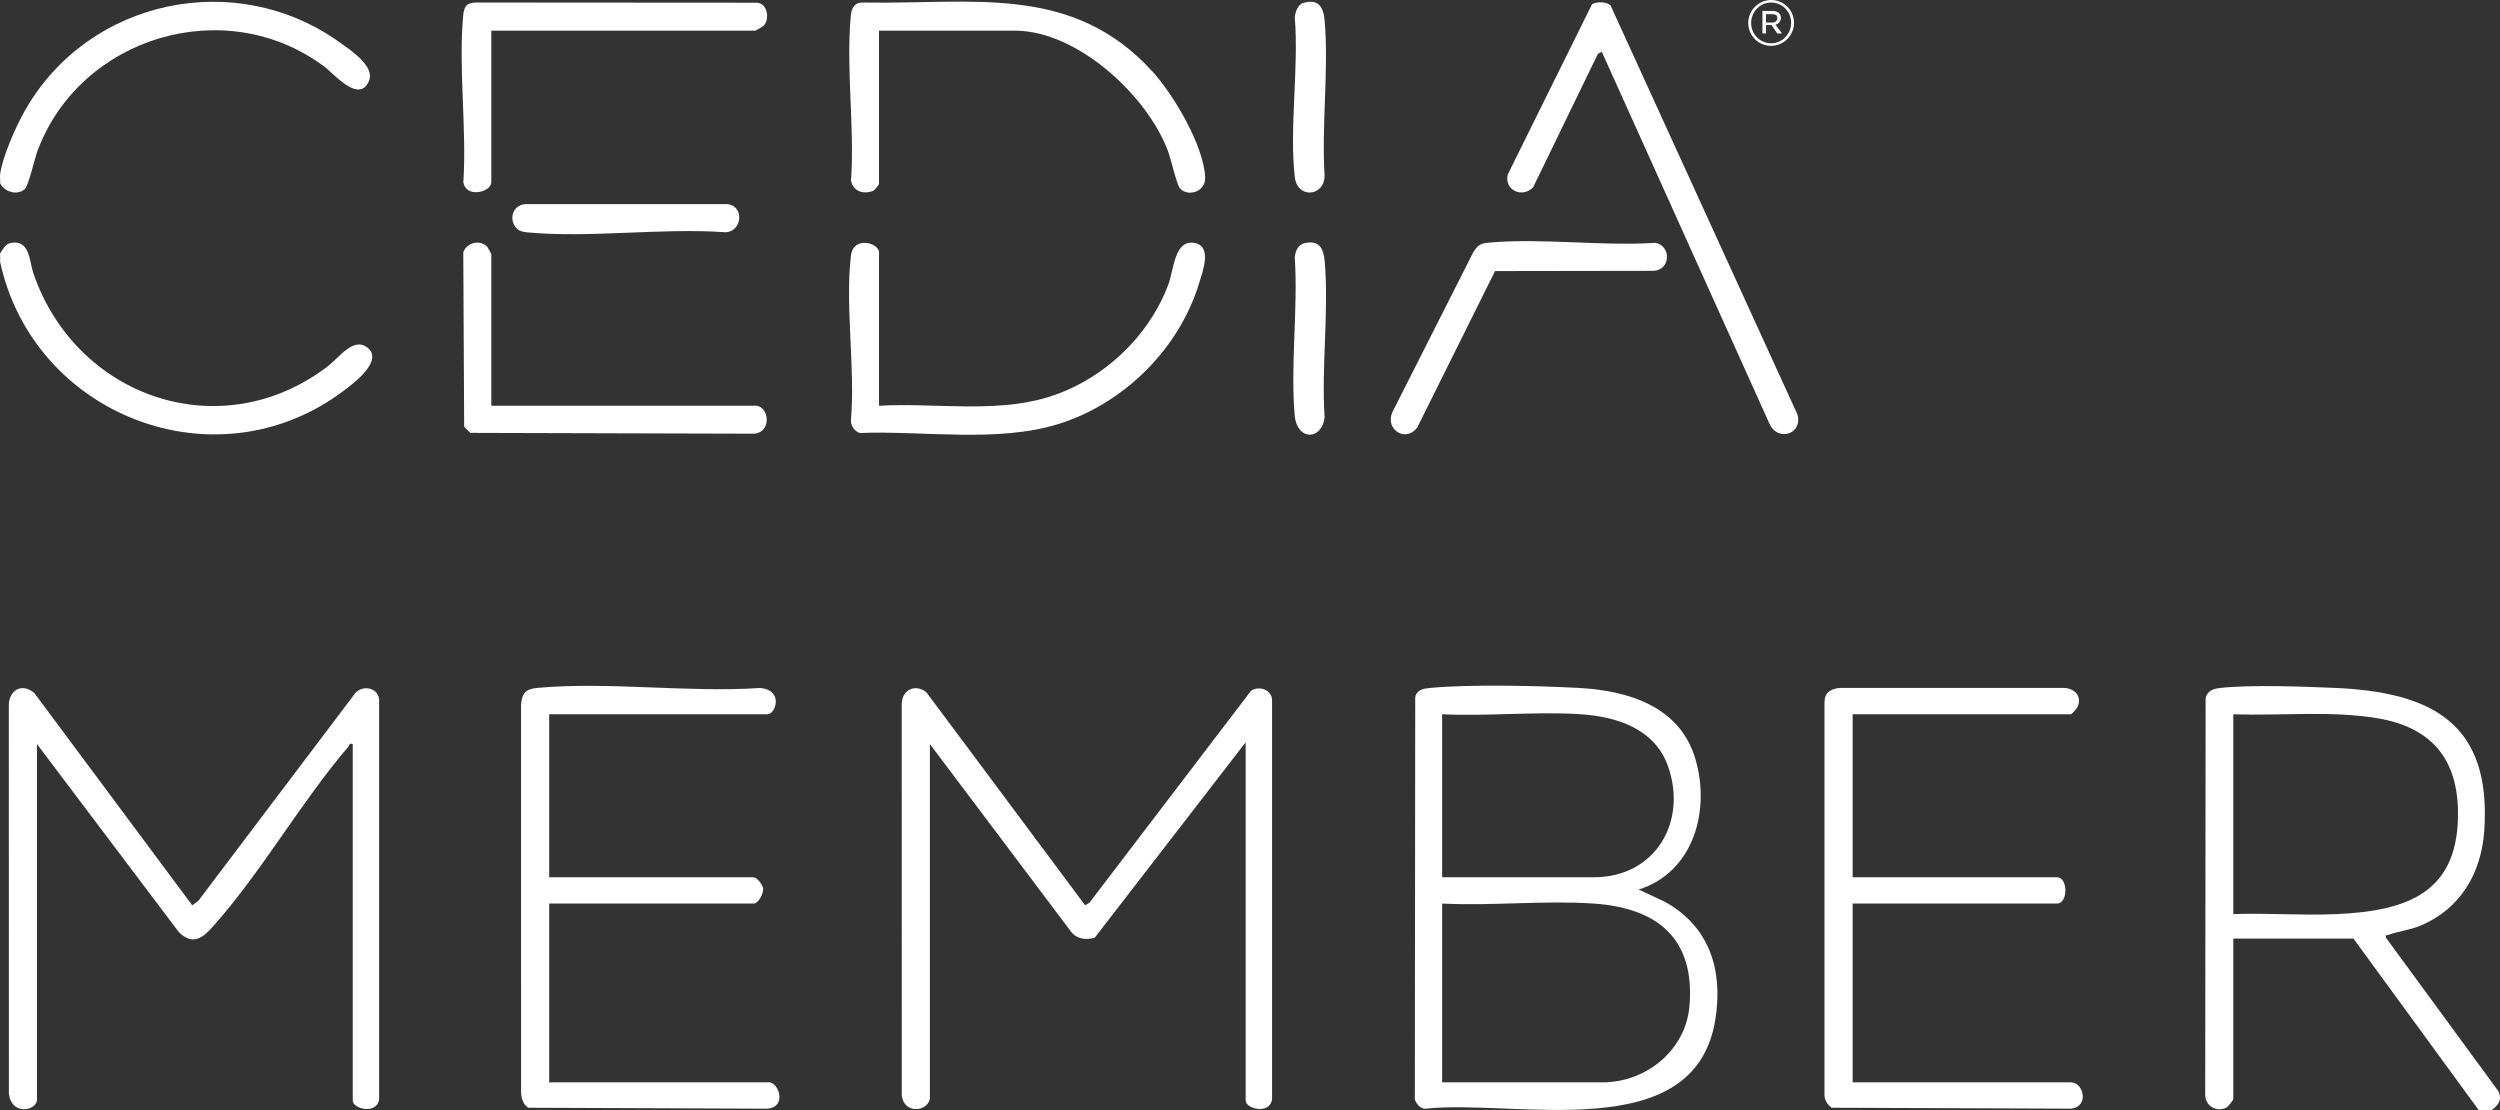
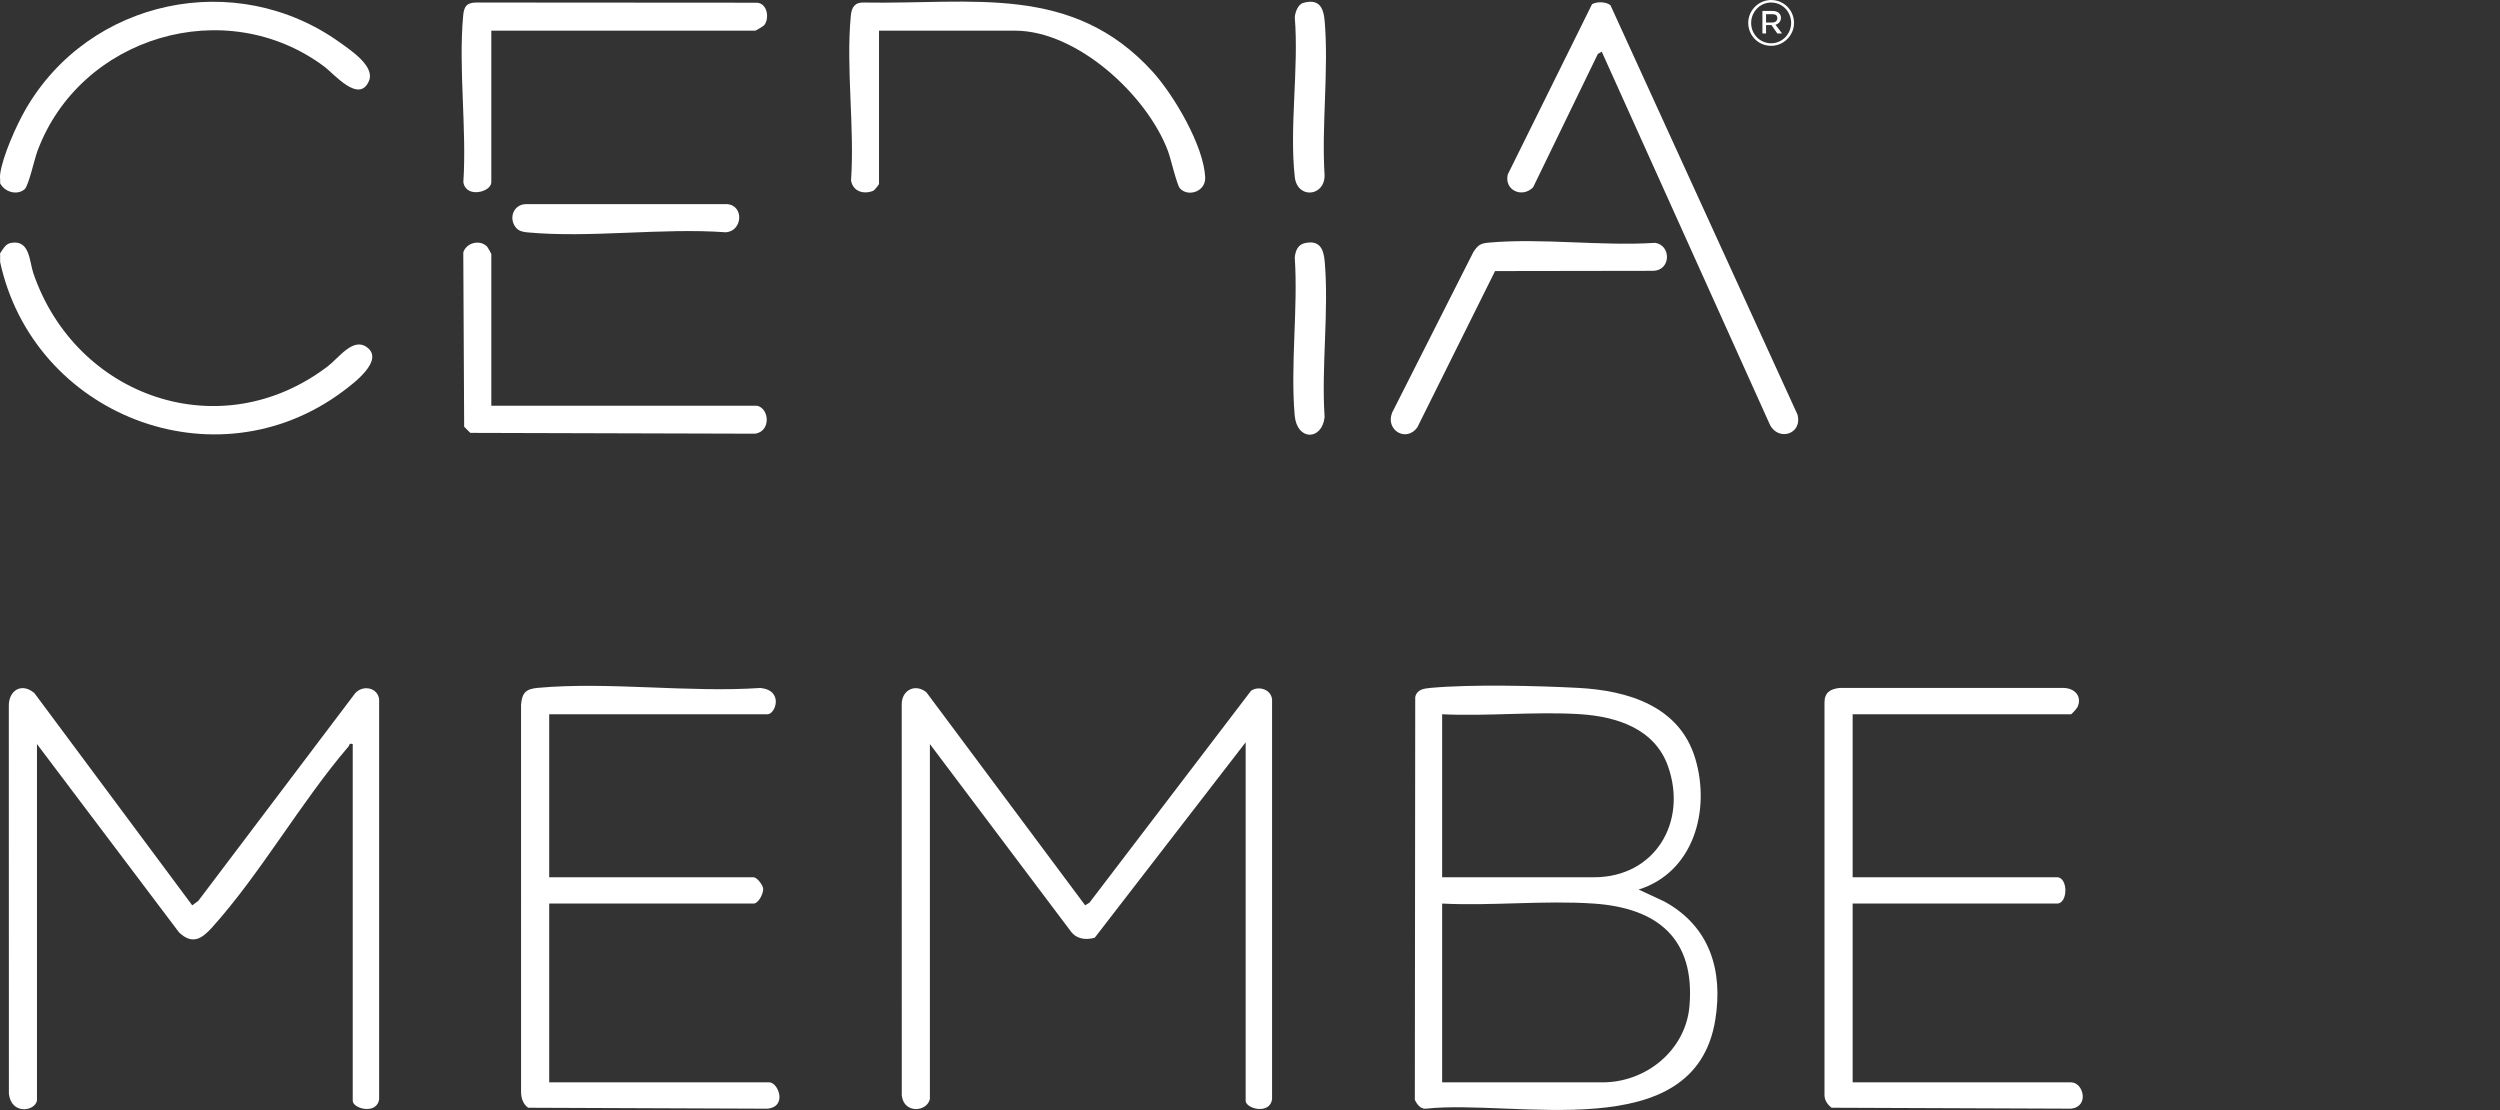
<svg xmlns="http://www.w3.org/2000/svg" id="a" data-name="Layer 1" width="292.69" height="130" viewBox="0 0 292.69 130">
  <rect x="0" y="0" width="292.69" height="130" fill="#333333" stroke="none" />
-   <path d="M290.222,130l-14.685-20.111h-14.069v18.777c0,.13-.637.938-.824,1.022-1.154.523-2.392-.161-2.467-1.428l.049-46.544c.223-.857.901-1.083,1.702-1.173,3.518-.396,9.679-.164,13.358-.009,11.413.482,18.428,4.121,17.56,16.742-.338,4.918-2.777,9.114-7.406,11.07-1.253.53-2.645.682-3.823,1.109-.226.082-.345-.095-.279.328l13.193,18.012c.432,1.052-.069,1.617-.871,2.205h-1.438ZM261.468,107.016c3.993-.138,8.032.181,12.023.008,8.456-.366,14.495-2.558,14.275-12.23-.142-6.211-3.365-9.688-9.414-10.702-5.484-.919-11.332-.27-16.884-.471v23.394Z" fill="#fff" />
  <path d="M.014,30.676v-1.026c.395-.522.591-1.113,1.352-1.227,2.149-.32,2.058,2.17,2.547,3.59,5.003,14.544,21.971,20.425,34.487,10.852,1.26-.964,2.927-3.385,4.535-2.231,2.142,1.537-1.591,4.29-2.803,5.193C25.183,56.968,3.912,48.583.014,30.676Z" fill="#fff" />
  <path d="M.014,21.442c.028-.333-.041-.7,0-1.026.265-2.088,1.9-5.732,2.974-7.597C10.44-.122,27.626-3.757,39.801,4.979c1.247.895,4.134,2.784,3.393,4.507-1.155,2.685-4.092-.843-5.202-1.673C26.413-.852,9.359,4.273,4.378,17.697c-.336.906-1.033,4.06-1.495,4.458-.897.772-2.386.299-2.87-.713Z" fill="#fff" />
  <path d="M191.844,104.146l3.011,1.399c5.309,2.906,6.895,8.04,5.967,13.83-2.401,14.994-23.468,9.263-33.945,10.43-.62.003-.988-.537-1.233-1.026l.045-47.176c.212-.893,1.003-.994,1.806-1.068,4.701-.433,12.453-.254,17.269,0,5.79.305,11.858,2.109,13.707,8.262,1.819,6.051-.172,13.317-6.628,15.349ZM168.84,83.622v19.085h17.766c7.144,0,10.985-6.442,8.683-12.985-1.553-4.414-6.018-5.836-10.317-6.109-5.247-.333-10.848.266-16.131.009ZM168.84,126.717h18.793c5.107,0,9.727-3.776,10.163-8.93.666-7.872-3.701-11.484-11.192-12-5.765-.397-11.956.291-17.764-.002v20.932Z" fill="#fff" />
  <path d="M108.867,128.666c-.328,1.516-3.036,1.76-3.291-.406l-.006-45.778c-.023-1.671,1.568-2.509,2.89-1.43l18.586,24.939.507-.314,18.917-24.808c.907-.609,2.324-.157,2.458.997v46.81c-.24,1.873-3.091,1.132-3.091.195v-41.966l-17.667,22.877c-1.102.32-2.183.148-2.866-.823l-16.437-21.849v41.556Z" fill="#fff" />
  <path d="M4.327,128.871c-.268,1.247-3.004,1.663-3.286-.821l-.009-45.361c-.043-1.854,1.504-2.825,2.997-1.541l18.477,24.844.71-.523,18.378-24.322c.898-.98,2.613-.67,2.794.719v46.81c-.24,1.873-3.091,1.132-3.091.195v-41.761c-.481-.124-.344.113-.471.261-5.588,6.51-10.305,14.882-15.966,21.178-1.203,1.338-2.309,2.116-3.893.619l-16.639-22.057v41.761Z" fill="#fff" />
  <path d="M64.299,83.622v19.085h23.927c.387,0,1.093.893,1.123,1.346.037.568-.555,1.733-1.123,1.733h-23.927v20.932h25.776c1.017,0,2.142,2.813-.201,3.083l-28.036-.111c-.6-.413-.82-1.122-.833-1.836l-.003-45.371c.126-1.386.582-1.826,1.952-1.95,8.277-.752,17.696.585,26.094.011,2.748.312,1.726,3.078.822,3.078h-25.57Z" fill="#fff" />
  <path d="M216.9,83.622v19.085h23.927c1.307,0,1.307,3.078,0,3.078h-23.927v20.932h25.57c1.449,0,2.175,2.83.004,3.082l-28.036-.11c-.523-.399-.877-.943-.834-1.629v-45.782c-.011-1.193.665-1.612,1.756-1.734h26.289c1.232.043,2.132.962,1.591,2.205-.077.176-.691.873-.769.873h-25.57Z" fill="#fff" />
  <path d="M187.527,6.051l-.457.264-7.578,15.612c-1.268,1.305-3.418.353-2.964-1.512L186.386.496c.56-.336,1.658-.305,2.164.123l21.887,47.905c.631,2.311-2.246,3.188-3.232,1.176l-19.679-43.649Z" fill="#fff" />
-   <path d="M102.911,47.504c6.378-.365,13.338.865,19.511-.924,6.442-1.866,12.064-7.04,14.383-13.333.634-1.72.702-5.319,3.132-4.787,1.989.435.846,3.388.456,4.678-2.31,7.646-8.759,14.068-16.375,16.472-7.194,2.271-15.885.788-23.376,1.085-.595-.236-1.004-.781-1.021-1.443.529-6.093-.69-13.346,0-19.299.279-2.407,3.291-1.511,3.291-.406v17.956Z" fill="#fff" />
  <path d="M102.911,3.588v17.956c0,.051-.523.728-.664.787-1.123.472-2.407.079-2.611-1.209.432-6.177-.612-13.218-.025-19.291.095-.987.473-1.585,1.545-1.534,12.668.229,24.391-2.262,33.8,8.109,2.469,2.721,5.973,8.654,6.143,12.35.078,1.705-2.032,2.337-2.958,1.295-.362-.408-1.066-3.473-1.394-4.353-2.437-6.533-10.631-14.109-17.919-14.109h-15.917Z" fill="#fff" />
  <path d="M88.637,47.504c1.438.307,1.645,2.981-.218,3.271l-33.358-.095-.719-.718-.102-20.409c.354-1.158,1.987-1.546,2.806-.66.073.079.475.811.475.86v17.751h31.116Z" fill="#fff" />
  <path d="M57.521,3.588v17.751c0,1.148-2.97,1.915-3.273-.013.41-6.268-.589-13.317-.022-19.492.097-1.056.383-1.53,1.54-1.539l32.858.022c1.231.082,1.495,1.865.828,2.648-.095.112-.961.622-1.02.622h-30.91Z" fill="#fff" />
  <path d="M175.034,31.736l-9.101,18.302c-1.286,1.784-3.76.332-2.952-1.72l9.516-18.81c.538-.798.791-1.009,1.776-1.099,6.183-.565,13.234.432,19.509.022,1.891.296,1.847,3.186-.189,3.276l-18.559.029Z" fill="#fff" />
  <path d="M60.462,26.713c-.951-1.04-.423-2.741,1.059-2.813h23.628c2.015.185,1.768,3.212-.205,3.293-7.454-.542-15.89.702-23.226.009-.447-.042-.937-.139-1.256-.489Z" fill="#fff" />
  <path d="M152.762,28.463c1.686-.374,2.194.618,2.325,2.103.513,5.817-.401,12.376-.008,18.273-.307,2.752-3.238,2.793-3.501-.198-.517-5.883.403-12.514.009-18.477.061-.764.35-1.518,1.174-1.701Z" fill="#fff" />
  <path d="M152.554.349c1.844-.542,2.396.501,2.532,2.104.491,5.768-.378,12.221-.01,18.063.031,2.504-3.195,2.818-3.488.208-.65-5.794.485-12.755,0-18.674.028-.579.365-1.524.967-1.701Z" fill="#fff" />
  <path d="M204.676,2.682h0c0-1.447,1.192-2.682,2.681-2.682s2.681,1.192,2.681,2.682h0c0,1.447-1.192,2.682-2.681,2.682-1.532,0-2.681-1.234-2.681-2.682M209.699,2.682h0c0-1.319-1.022-2.384-2.341-2.384s-2.341,1.107-2.341,2.384h0c0,1.319,1.022,2.384,2.341,2.384,1.319,0,2.341-1.107,2.341-2.384M206.336,1.277h1.192c.553,0,.979.298.979.809,0,.426-.298.724-.638.809l.766,1.022h-.553l-.681-.979h-.638v.979h-.426V1.277h0ZM207.485,2.639c.383,0,.596-.213.596-.511,0-.341-.213-.468-.596-.468h-.724v.979h.724Z" fill="#fff" />
</svg>